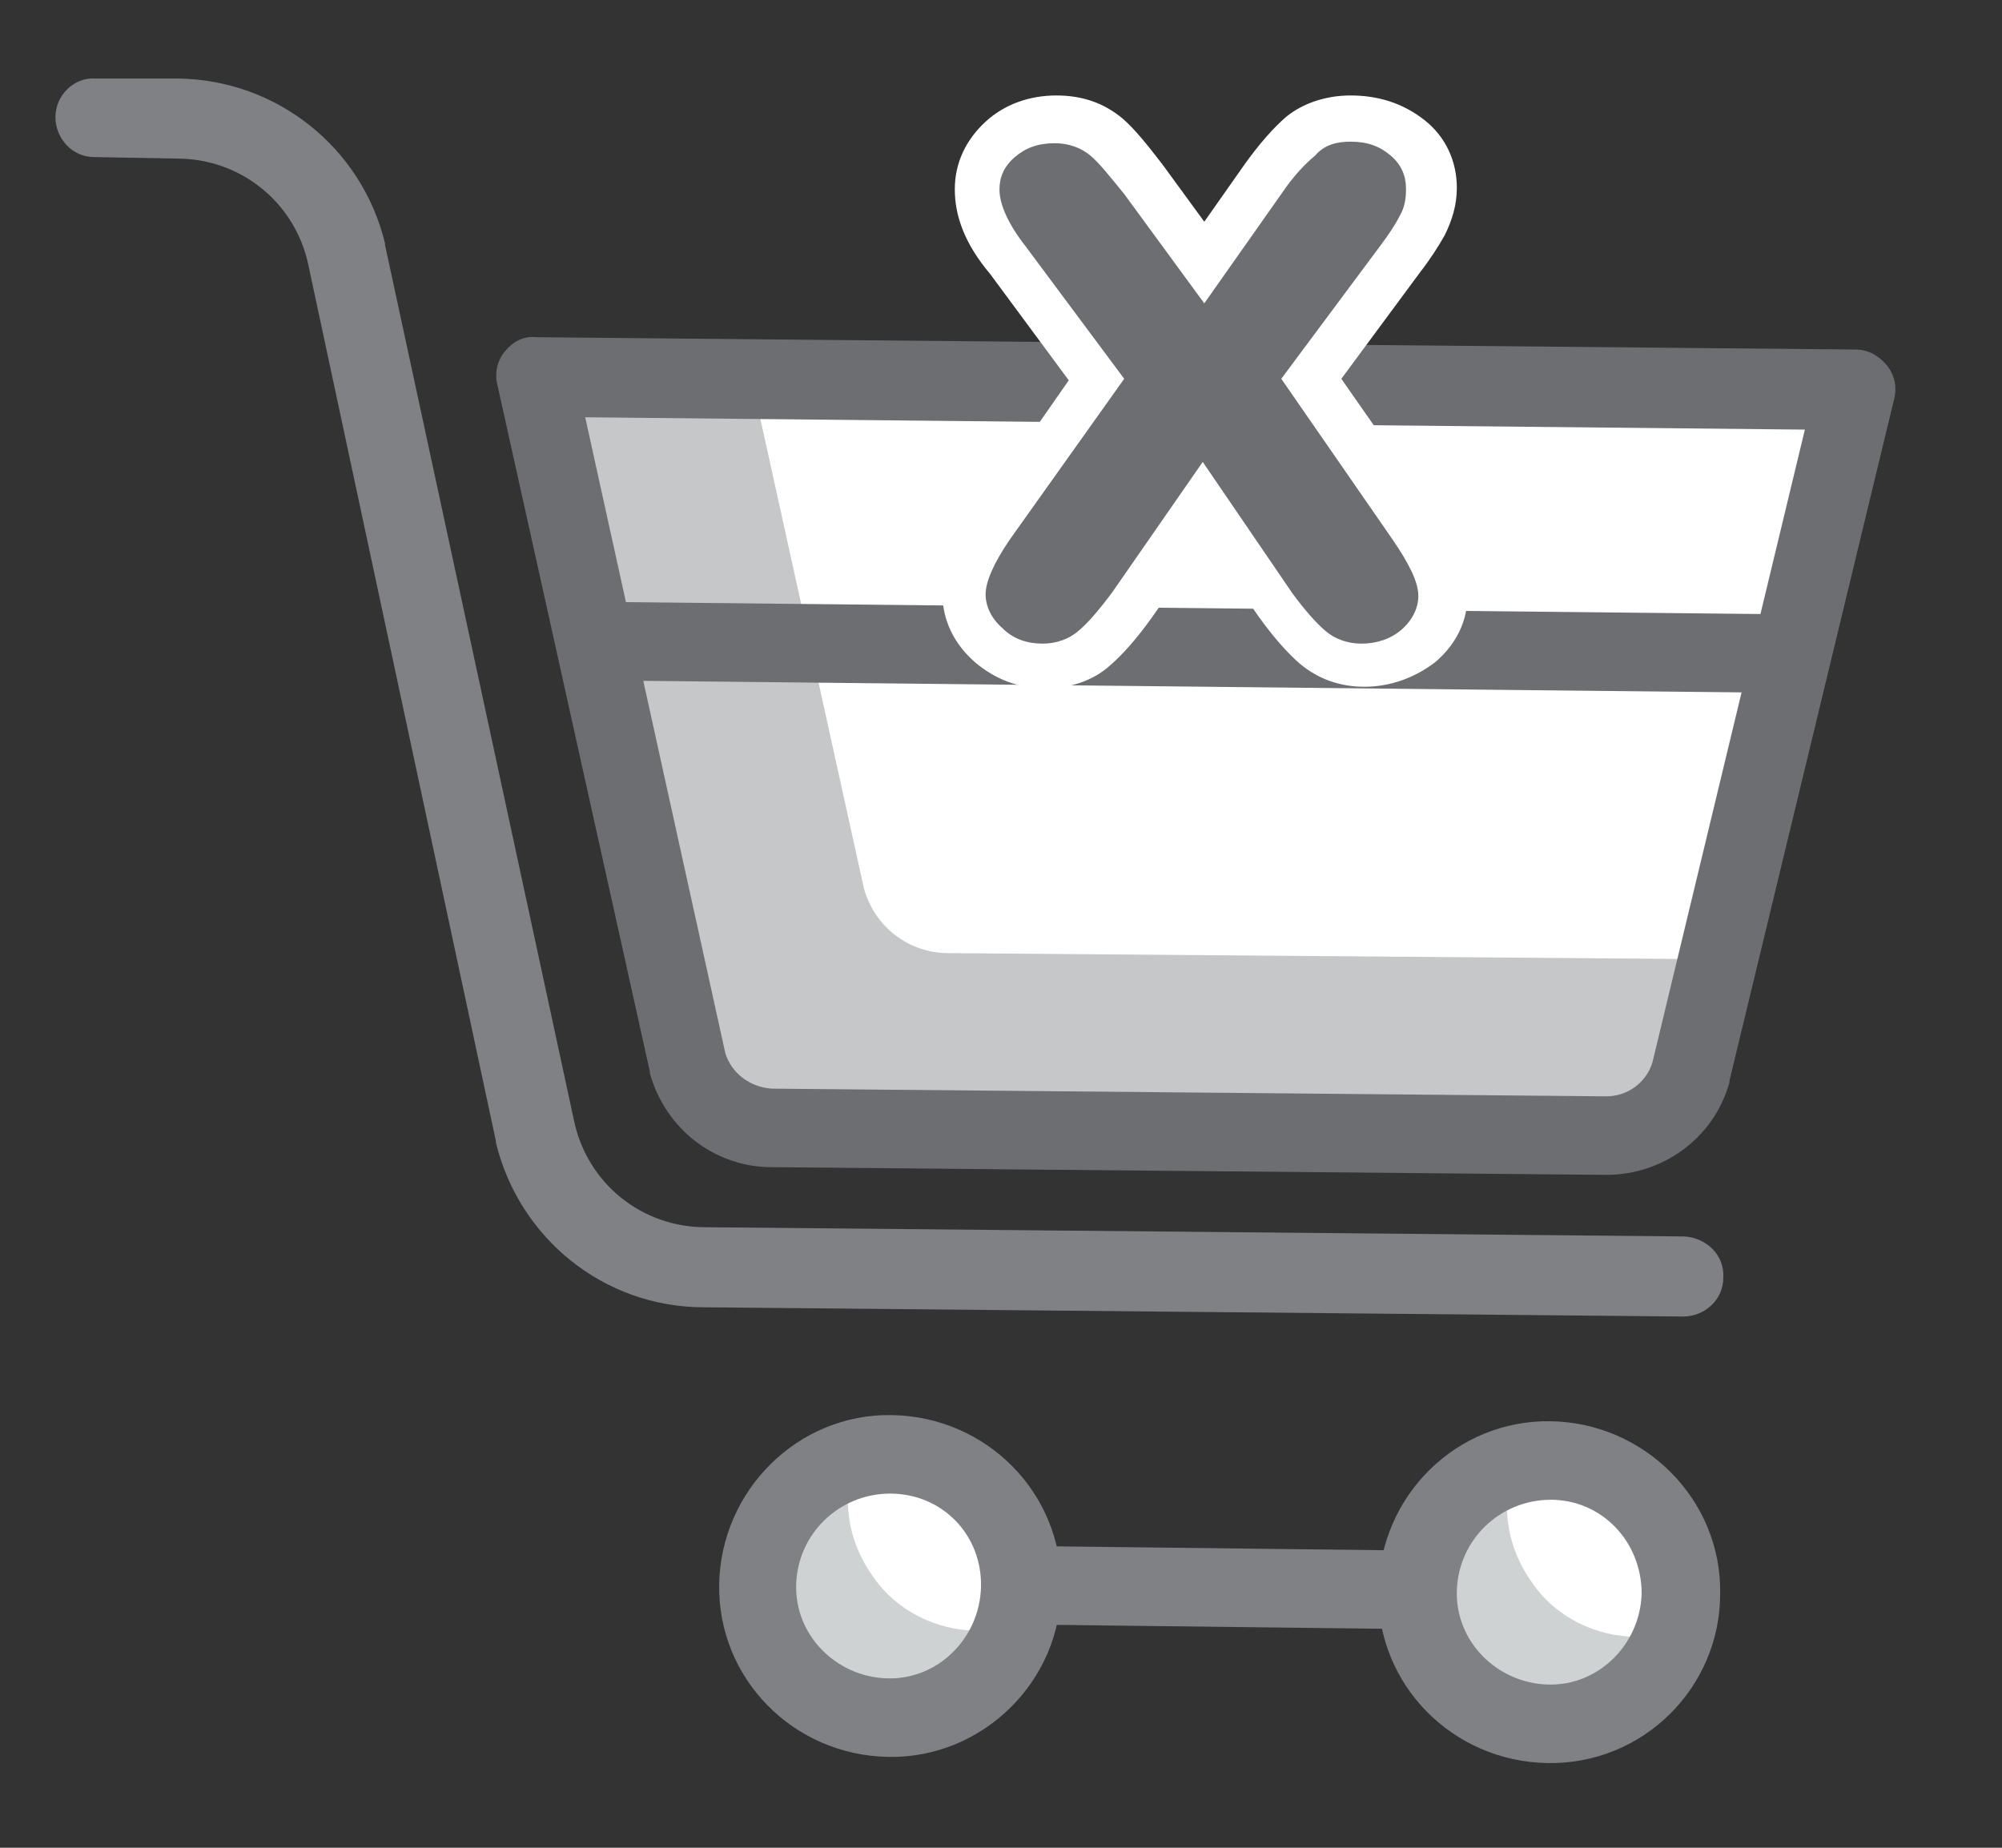
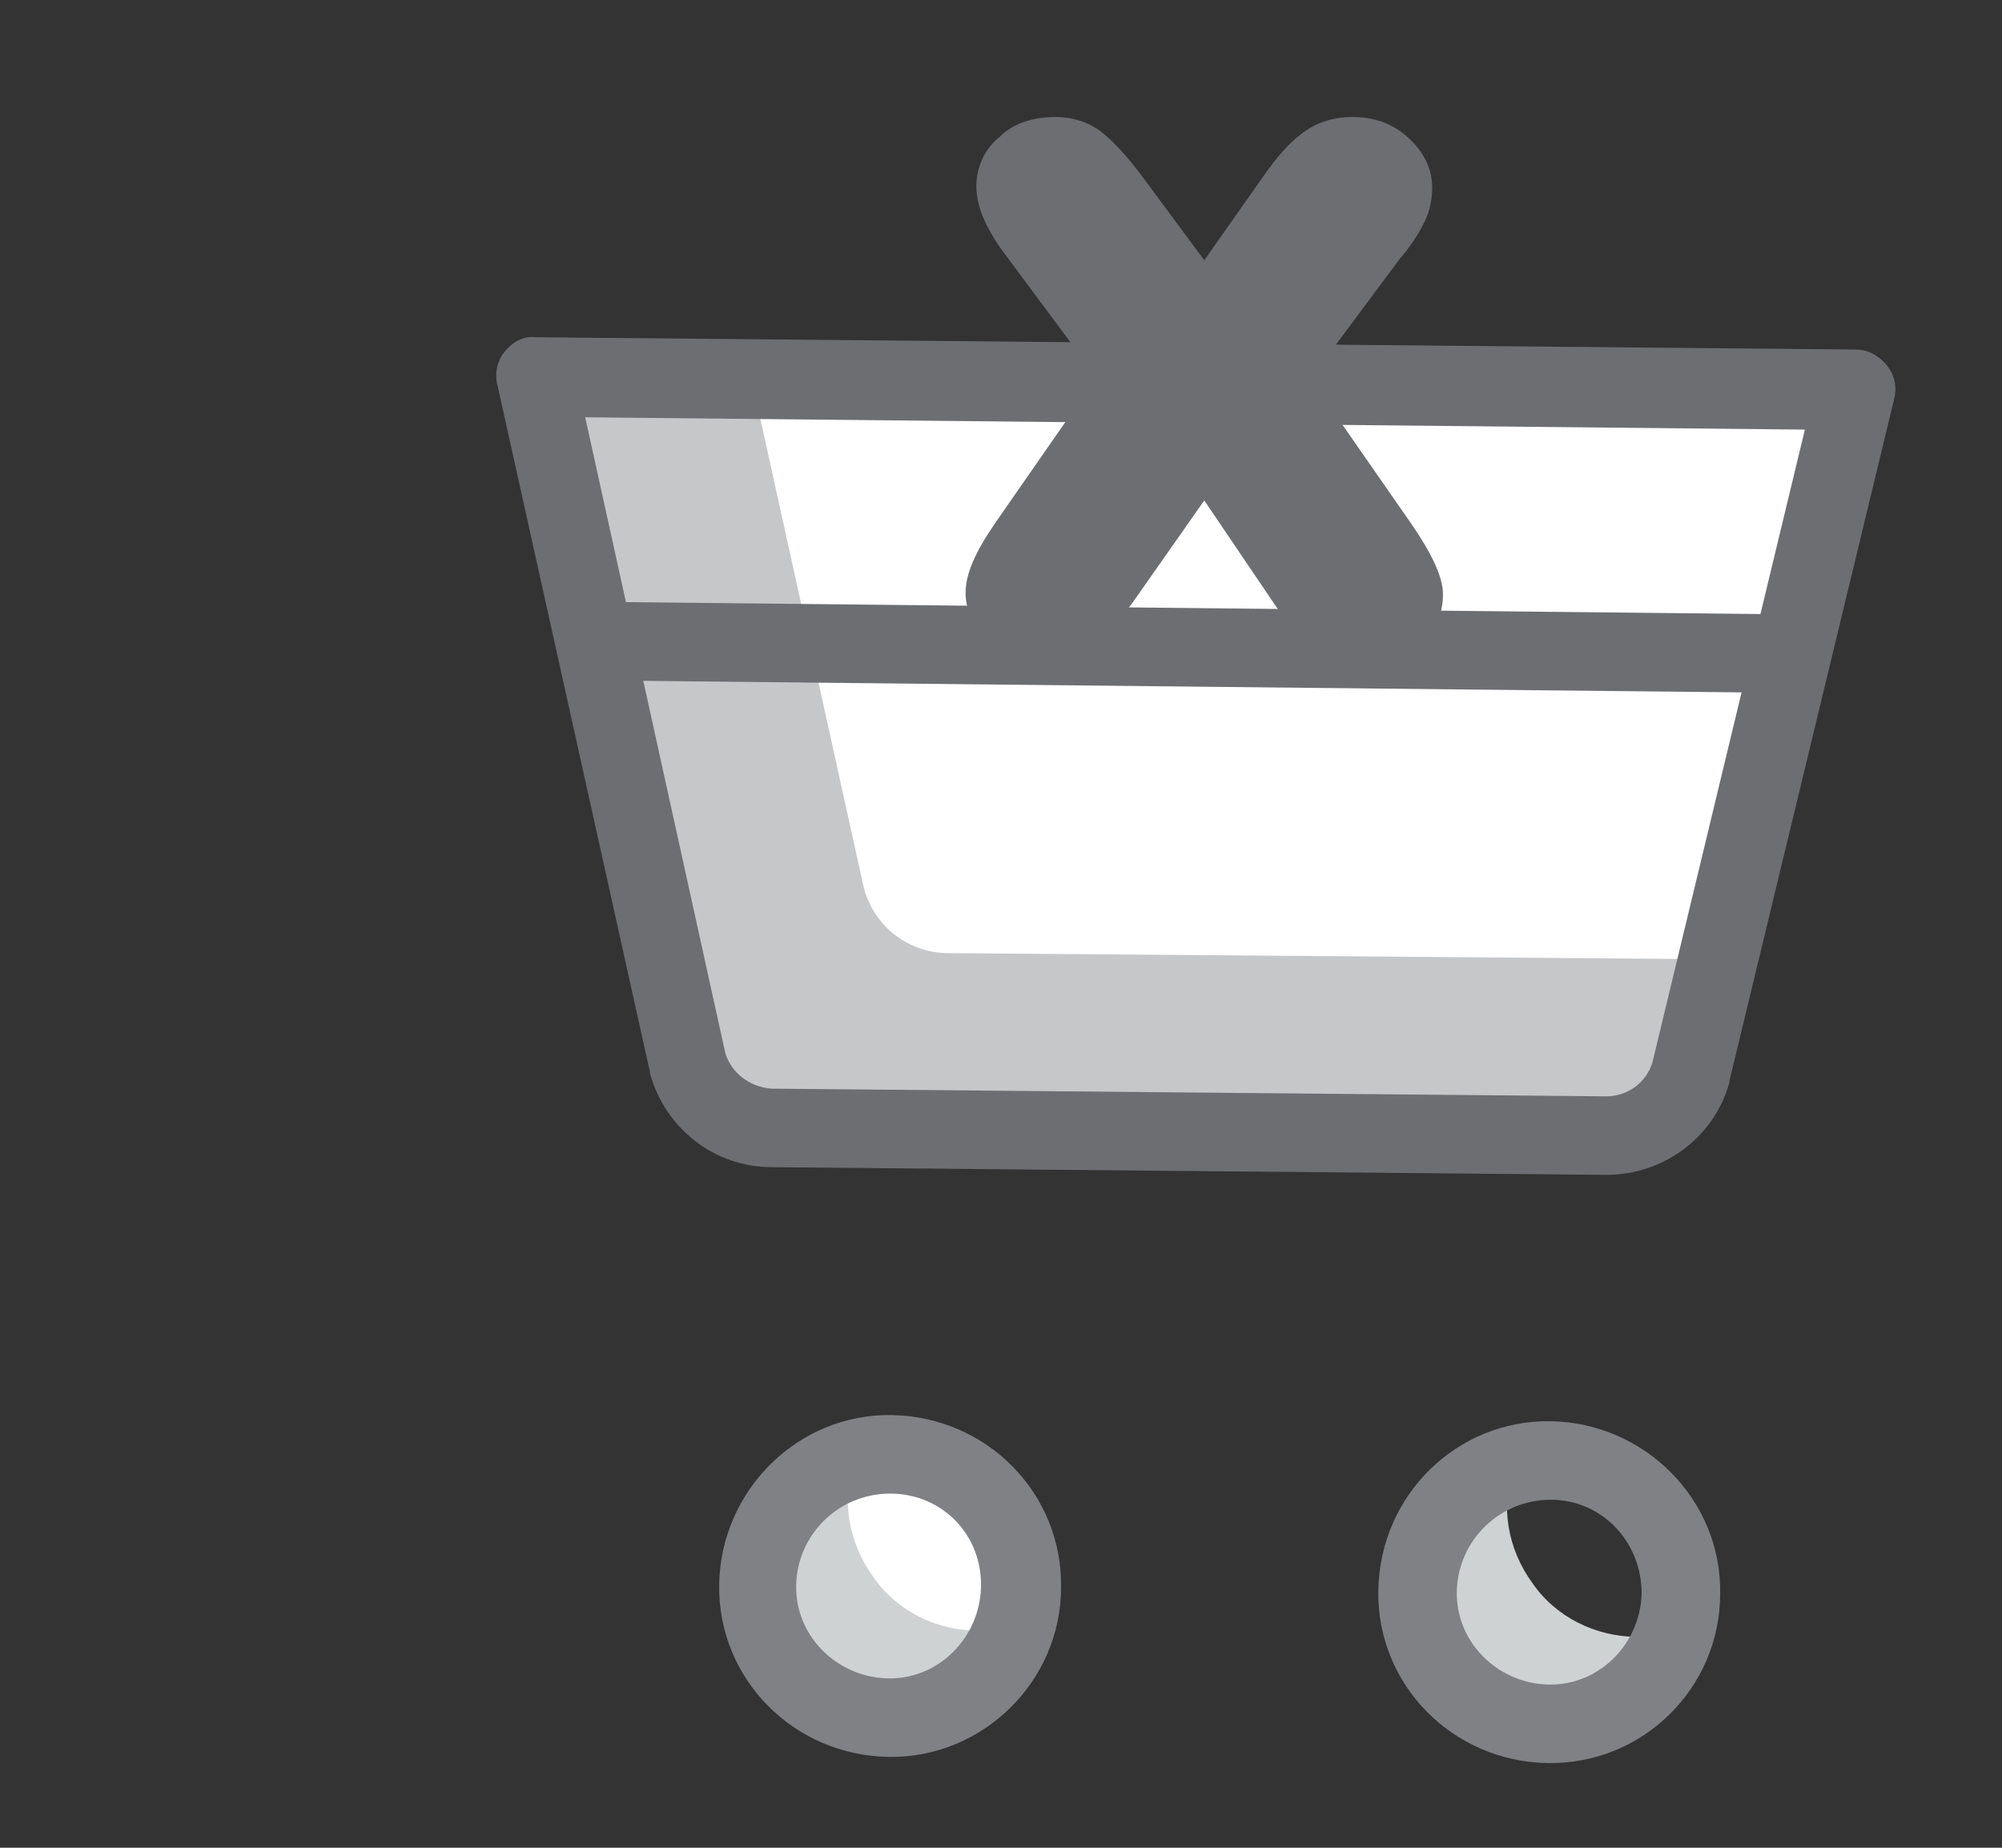
<svg xmlns="http://www.w3.org/2000/svg" version="1.1" id="Layer_1" x="0px" y="0px" viewBox="0 0 130 120" style="enable-background:new 0 0 130 120;" xml:space="preserve">
  <rect x="0" y="0" width="130" height="120" fill="#333333" stroke="none" />
  <style type="text/css">
	.st0{fill:#FFFFFF;}
	.st1{fill:#808184;}
	.st2{fill:#CFD2D3;}
	.st3{fill:#C5C7C9;}
	.st4{fill:#6D6E71;}
</style>
  <g>
    <path class="st0" d="M57.9,94.8c-4.5,0-8.2,3.6-8.3,8.1c0,4.5,3.6,8.2,8.1,8.3c4.5,0,8.2-3.6,8.3-8.1C66,98.5,62.4,94.8,57.9,94.8z   " />
-     <path class="st0" d="M100.5,95.2c-4.5,0-8.2,3.6-8.3,8.1s3.6,8.2,8.1,8.3c4.5,0,8.2-3.6,8.3-8.1C108.7,98.9,105,95.2,100.5,95.2z" />
    <path class="st0" d="M45.1,69.7c0.4,1.4,1.7,2.4,3.2,2.4l57.9,0.6c1.5,0,2.8-0.9,3.2-2.3L120,26.4l-84.6-0.8L45.1,69.7z" />
-     <path class="st1" d="M91.8,100.7l-25.4-0.3c-1.4,0-2.6,1.1-2.6,2.5c0,1.4,1.1,2.6,2.5,2.6l25.4,0.3c1.4,0,2.6-1.1,2.6-2.5   C94.4,101.9,93.2,100.7,91.8,100.7z" />
    <path class="st2" d="M106.3,106.3c-2.7,0-5.3-1.3-6.8-3.5c-1.6-2.2-2.1-5-1.2-7.6c-3.9,1.1-6.5,4.9-6.1,9c0.4,4.1,3.5,7.3,7.6,7.8   c4.1,0.4,7.9-2,9.1-5.9C108,106.2,107.1,106.3,106.3,106.3z" />
    <path class="st2" d="M63.5,105.9c-2.7,0-5.3-1.3-6.8-3.5c-1.6-2.2-2.1-5-1.2-7.6c-3.9,1.1-6.5,4.9-6.1,9c0.4,4.1,3.5,7.3,7.6,7.8   c4.1,0.4,7.9-2,9.1-5.9C65.1,105.8,64.3,105.9,63.5,105.9z" />
    <path class="st3" d="M61.6,61.9c-2.6,0-4.8-1.7-5.5-4.2l-7.3-33.1l-14.1-0.1L44.7,69c0.7,2.5,2.9,4.2,5.5,4.2l54.2,0.5   c2.6,0,4.8-1.6,5.5-4.1l1.8-7.3L61.6,61.9z" />
    <path class="st4" d="M104.3,76.3l-54.2-0.5c-3.7,0-6.9-2.5-7.9-6.1c0,0,0-0.1,0-0.1L32.3,25c-0.2-0.8,0-1.6,0.5-2.2   c0.5-0.6,1.2-1,2-0.9l85.7,0.8c0.8,0,1.5,0.4,2,1c0.5,0.6,0.7,1.4,0.5,2.2l-10.7,44.3c0,0,0,0.1,0,0.1   C111.3,73.9,108,76.3,104.3,76.3z M47.1,68.4c0.4,1.3,1.6,2.2,3,2.3l54.2,0.5c1.4,0,2.6-0.9,3-2.2l9.9-41.1l-79.2-0.8L47.1,68.4z" />
    <path class="st4" d="M40.2,39.1l76.1,0.8l-0.1,5.1l-76.1-0.8L40.2,39.1z" />
    <path class="st1" d="M100.5,114.5c-6.2-0.1-11.1-5.1-11-11.2c0.1-6.2,5.1-11.1,11.2-11s11.1,5.1,11,11.2   C111.7,109.6,106.7,114.6,100.5,114.5z M100.7,97.4c-3.3,0-6,2.6-6.1,5.9s2.6,6,5.9,6.1s6-2.6,6.1-5.9   C106.6,100.1,104,97.4,100.7,97.4z" />
    <path class="st1" d="M57.7,114.1c-6.2-0.1-11.1-5.1-11-11.2s5.1-11.1,11.2-11c6.2,0.1,11.1,5.1,11,11.2   C68.9,109.2,63.8,114.2,57.7,114.1z M57.8,97c-3.3,0-6,2.6-6.1,5.9s2.6,6,5.9,6.1s6-2.6,6.1-5.9C63.8,99.7,61.2,97,57.8,97z" />
-     <path class="st1" d="M109.4,80.3l-63.6-0.6c-4.1,0-7.6-2.8-8.5-6.8L25,15.9c0,0,0,0,0-0.1C23.5,9.6,18,5.2,11.6,5.1L6.2,5.1   C4.8,5,3.6,6.2,3.6,7.6c0,1.4,1.1,2.6,2.5,2.6l5.4,0.1c4.1,0,7.6,2.8,8.5,6.8l12.2,57c0,0,0,0,0,0.1c1.5,6.2,7,10.7,13.5,10.7   l63.6,0.6c1.4,0,2.6-1.1,2.6-2.5C112,81.5,110.8,80.4,109.4,80.3z" />
  </g>
  <g>
    <g>
      <path class="st4" d="M88.5,43.2c-1.3,0-2.4-0.4-3.3-1.1c-0.7-0.6-1.5-1.5-2.4-2.8l-4.6-6.8l-4.7,6.7c-1,1.3-1.7,2.2-2.4,2.8    c-0.9,0.7-2,1.1-3.2,1.1c-1.4,0-2.6-0.4-3.6-1.3c-1-0.9-1.6-2.1-1.6-3.3c0-1.2,0.6-2.6,1.9-4.5l6.6-9.5l-5.8-7.8    c-1.3-1.7-2-3.2-2-4.6c0-1.2,0.5-2.4,1.5-3.2c0.9-0.9,2.2-1.3,3.6-1.3c1.3,0,2.4,0.4,3.3,1.2c0.7,0.6,1.5,1.5,2.4,2.7l4,5.4    l3.8-5.4c0.9-1.3,1.7-2.2,2.5-2.8c0.9-0.7,2-1.1,3.3-1.1c1.4,0,2.6,0.4,3.6,1.3c1,0.9,1.6,2,1.6,3.3c0,0.8-0.2,1.7-0.6,2.4    c-0.3,0.6-0.8,1.4-1.5,2.2l-5.8,7.8l6.6,9.5c1.3,1.9,2,3.4,2,4.5c0,1.3-0.5,2.4-1.6,3.3C91.1,42.7,89.9,43.2,88.5,43.2z" />
-       <path class="st0" d="M87.7,9.2c1.1,0,1.9,0.3,2.6,0.9c0.7,0.6,1,1.3,1,2.2c0,0.6-0.1,1.2-0.4,1.7c-0.3,0.6-0.7,1.2-1.3,2l-6.4,8.6    l7.2,10.4c1.1,1.6,1.7,2.8,1.7,3.7c0,0.8-0.4,1.6-1.1,2.2c-0.7,0.6-1.6,0.9-2.6,0.9c-0.9,0-1.7-0.3-2.3-0.8    c-0.6-0.5-1.4-1.4-2.2-2.5l-5.8-8.5l-5.9,8.5c-0.9,1.2-1.6,2-2.2,2.5c-0.6,0.5-1.4,0.8-2.3,0.8c-1,0-1.9-0.3-2.6-1    c-0.7-0.6-1.1-1.4-1.1-2.2c0-0.8,0.5-2,1.6-3.6L73,24.6l-6.4-8.6c-1.1-1.4-1.7-2.7-1.7-3.7c0-0.8,0.3-1.5,1-2.1    c0.7-0.6,1.5-0.9,2.6-0.9c0.9,0,1.7,0.3,2.3,0.8c0.6,0.5,1.3,1.4,2.2,2.5l5.2,7.1l5-7.1c0.8-1.2,1.6-2,2.2-2.5    C86,9.4,86.8,9.2,87.7,9.2 M87.7,6.2c-1.6,0-3.1,0.5-4.2,1.4c-0.8,0.7-1.7,1.7-2.7,3.1l-2.6,3.7l-2.7-3.7c-1-1.3-1.8-2.3-2.6-3    c-1.2-1-2.6-1.5-4.3-1.5c-1.8,0-3.4,0.6-4.6,1.7c-1.3,1.2-2,2.7-2,4.4c0,1.8,0.7,3.6,2.3,5.5l5.1,6.9l-6,8.6    c-1.5,2.1-2.2,3.8-2.2,5.3c0,1.2,0.4,2.9,2.1,4.4c1.3,1.1,2.8,1.7,4.6,1.7c1.6,0,3.1-0.5,4.2-1.5c0.8-0.7,1.7-1.7,2.7-3.1l3.5-5    l3.4,4.9l0,0l0,0c1,1.4,1.9,2.4,2.7,3.1c1.2,1,2.6,1.5,4.2,1.5c1.7,0,3.3-0.6,4.6-1.6c1.4-1.2,2.1-2.7,2.1-4.4    c0-1.5-0.7-3.2-2.2-5.4l-6-8.6l5.1-6.9c0.7-0.9,1.2-1.7,1.6-2.4c0.5-1,0.8-2,0.8-3.1c0-1.7-0.7-3.3-2.1-4.4    C91.1,6.7,89.5,6.2,87.7,6.2L87.7,6.2z" />
    </g>
  </g>
</svg>